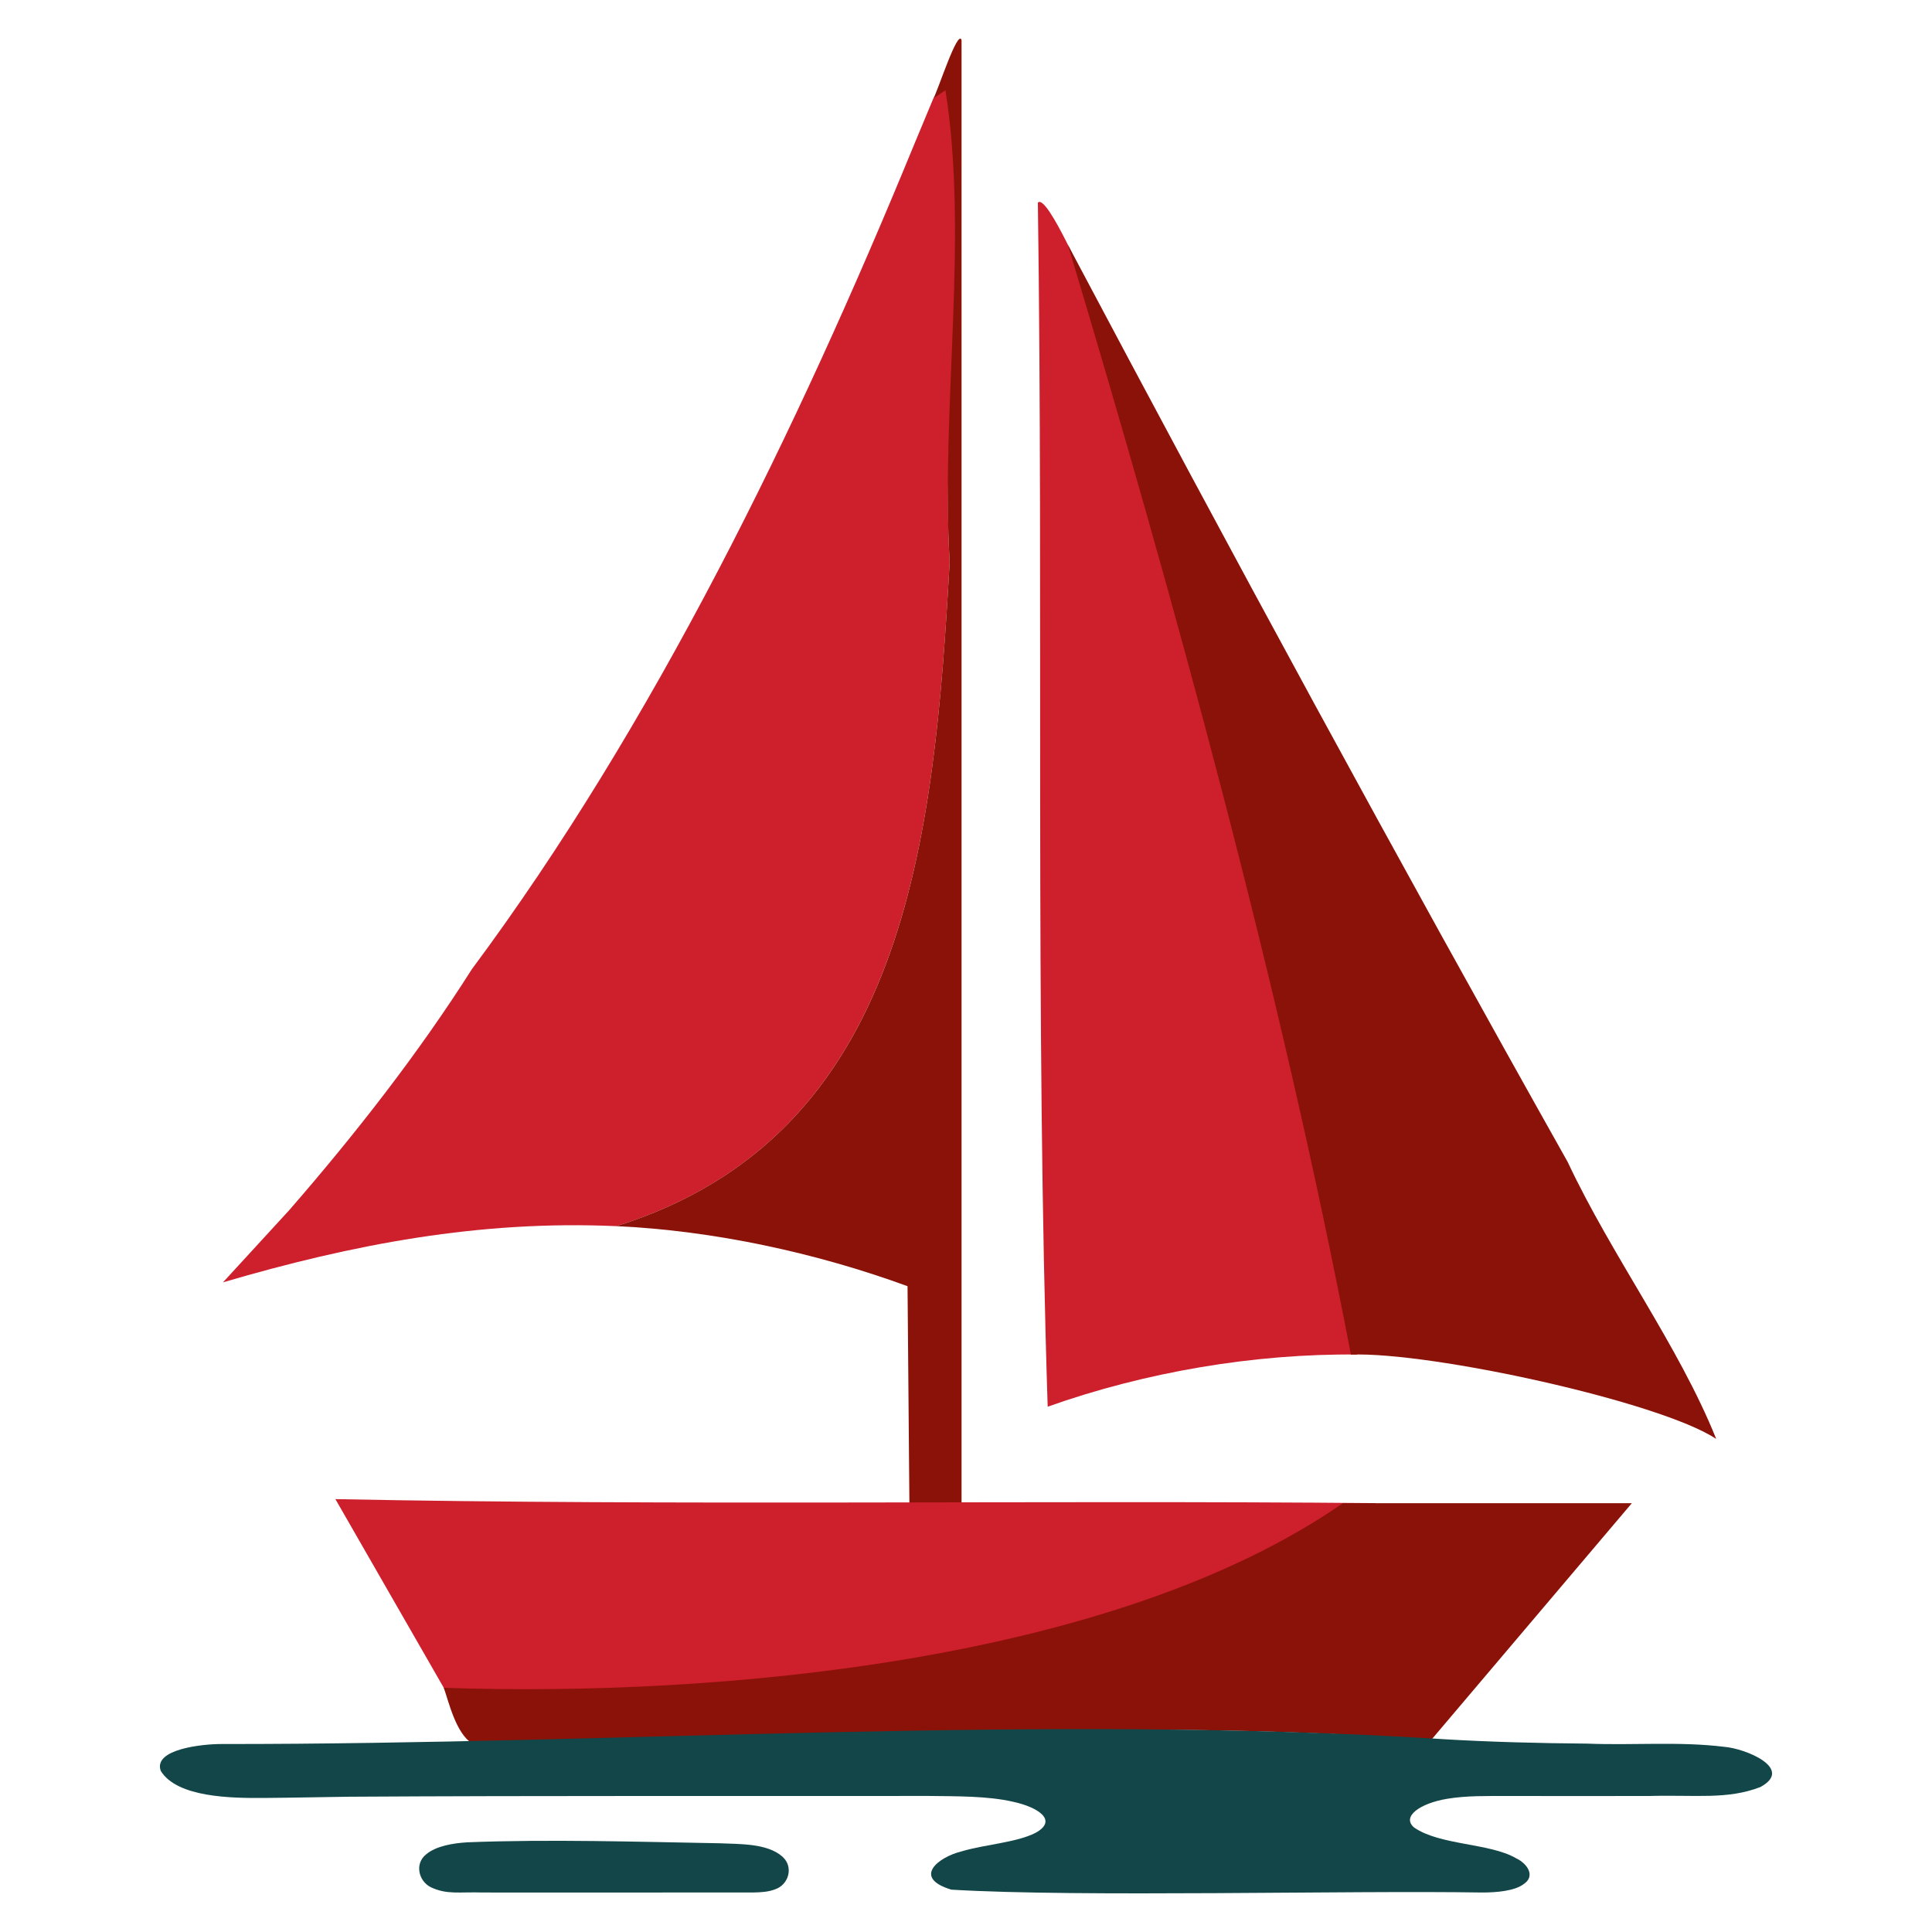
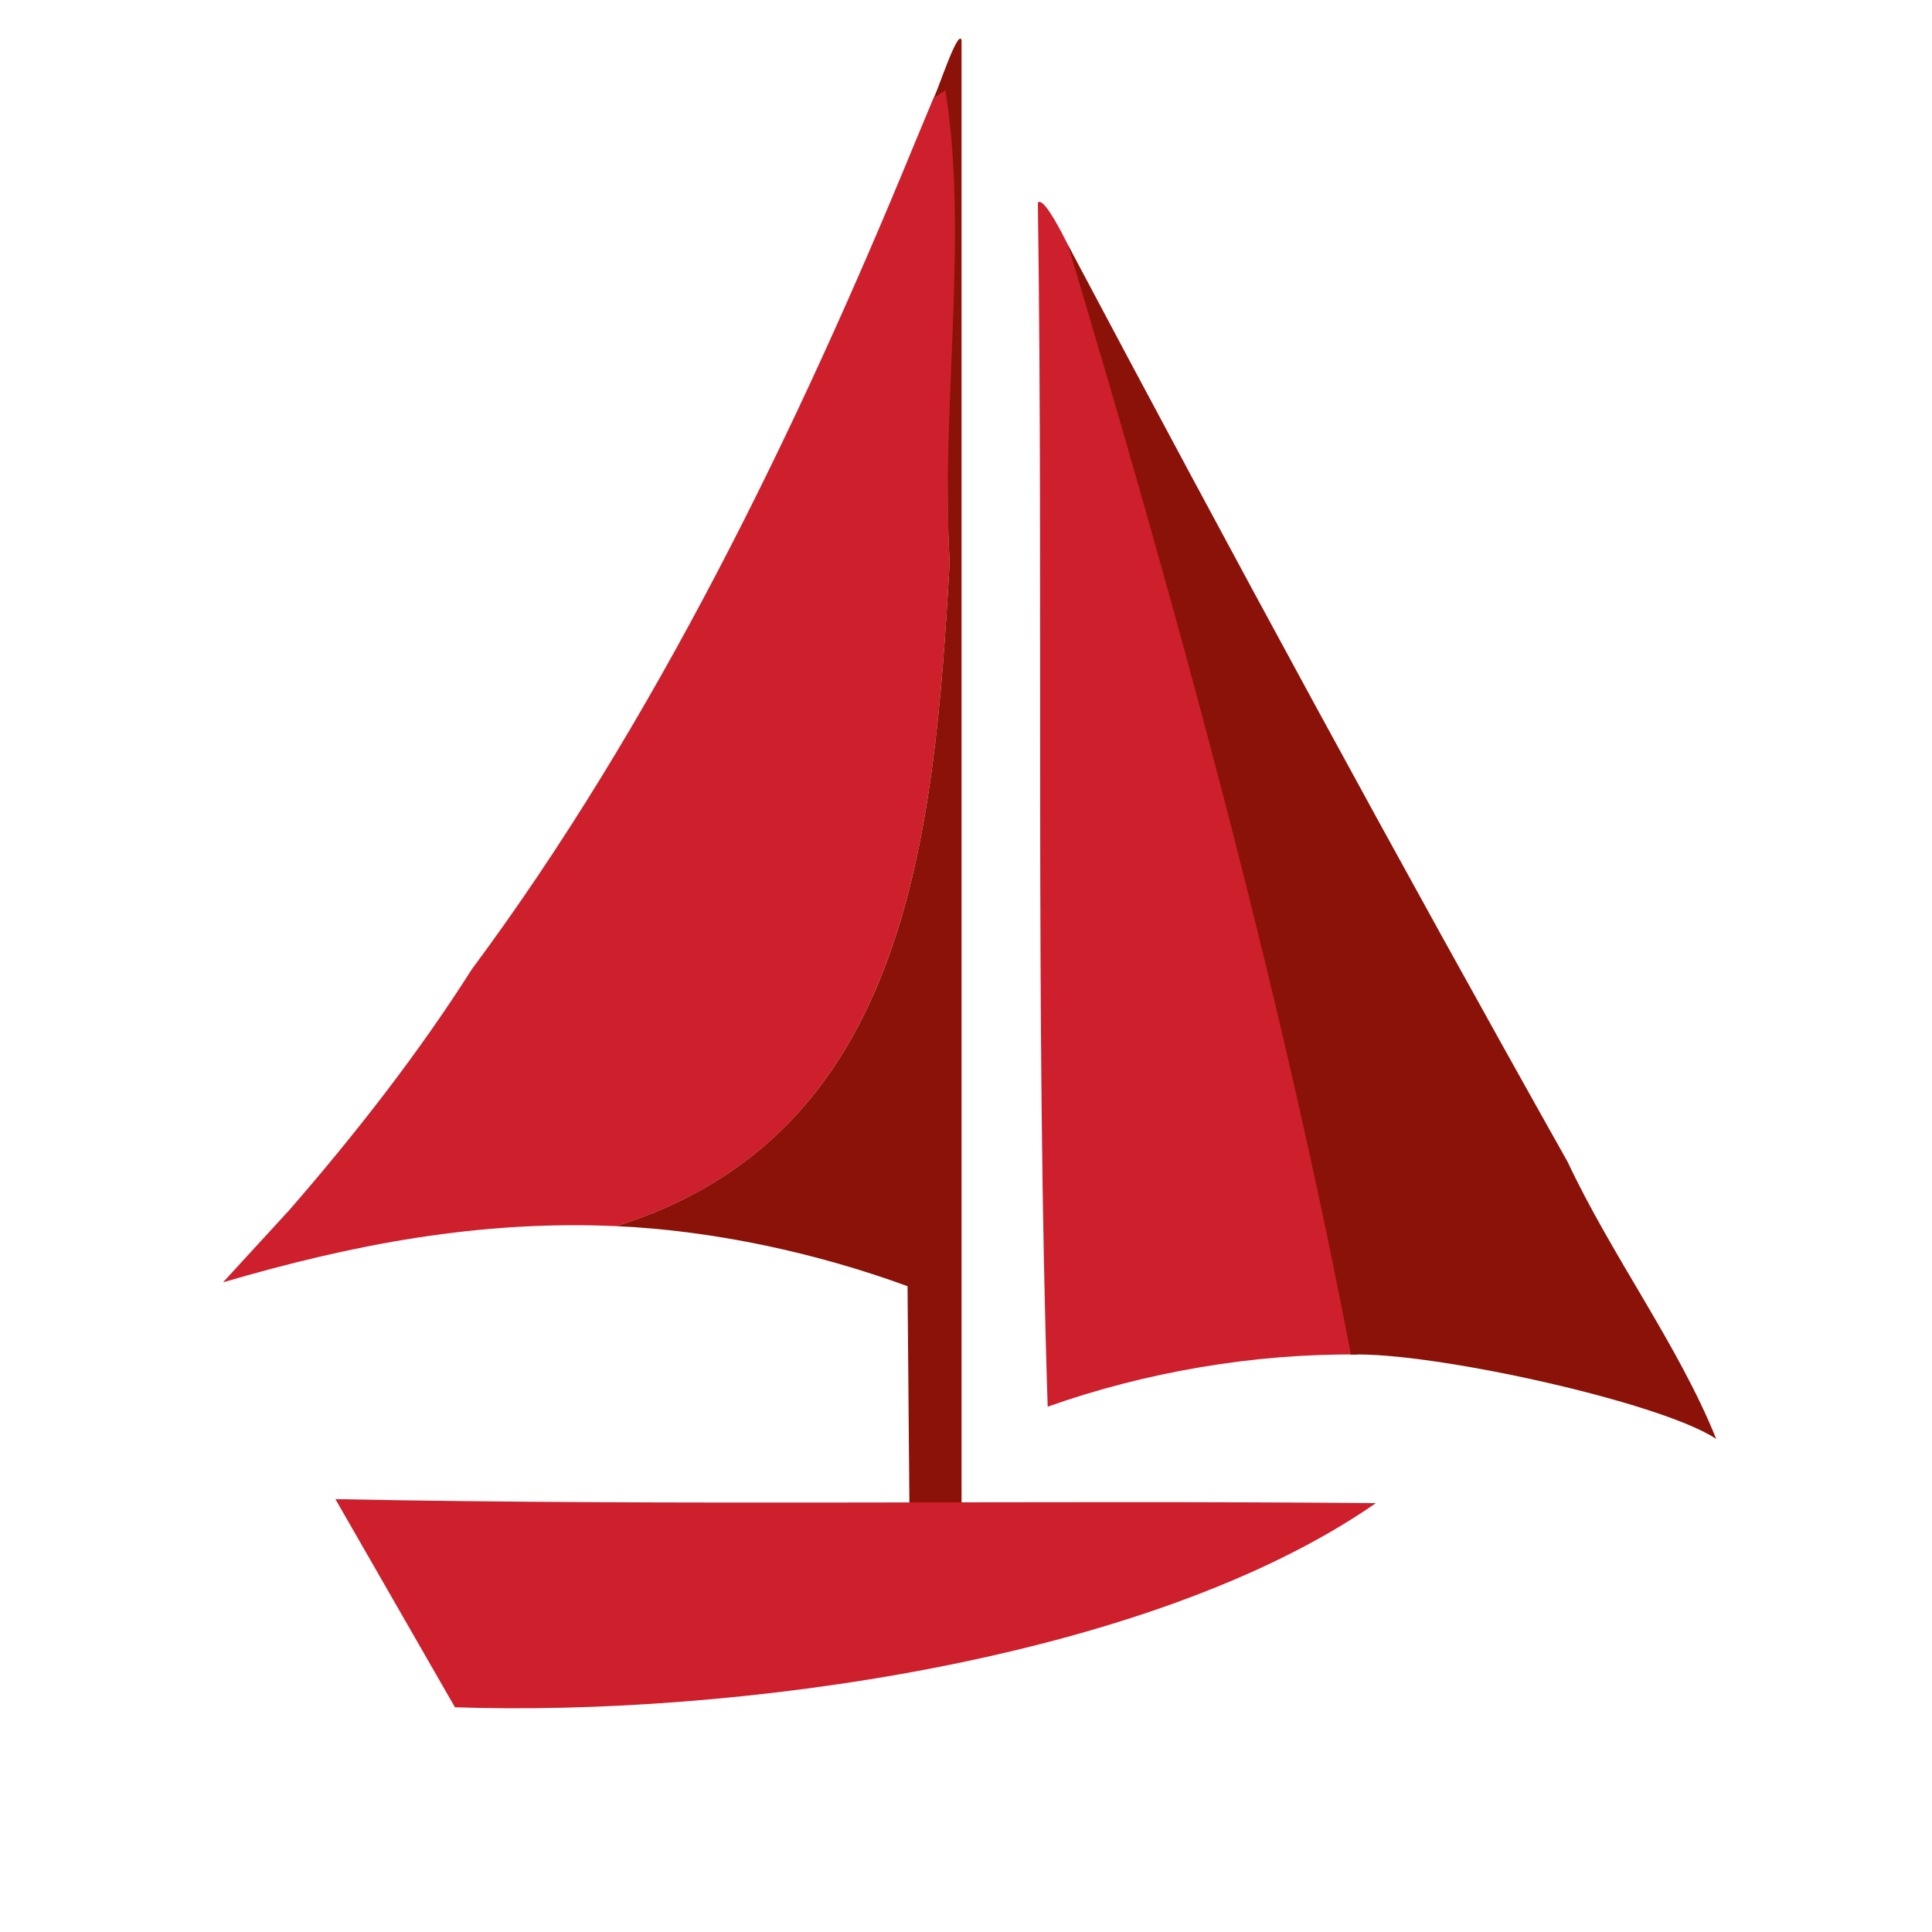
<svg xmlns="http://www.w3.org/2000/svg" id="Warstwa_1" baseProfile="tiny-ps" version="1.2" viewBox="0 0 500 500">
  <title>harborhandshake.com</title>
  <g>
    <path d="M282.08,75.58c27.59,91.83,50.87,179.41,69.16,274.97-26.73-.27-54.95,4.56-80.1,13.5-3.25-100.31-1.09-208.83-2.54-311.6,2.34-2.62,13.02,22.25,13.49,23.13Z" fill="#cd1f2c" />
    <path d="M405.71,300.71c11.47,24.42,28.79,47.64,38.44,71.67-14.66-9.66-73.86-22.59-94.53-21.81-18.29-95.55-45.67-195.41-73.25-287.23,42.18,79.54,85.25,158.93,129.34,237.37Z" fill="#8b1208" />
    <g>
      <path d="M241.58,25.43l4.37-5.17c6.07,38.03-2.53,85.83-.18,125.19-4,71.86-11.3,148.43-86.26,171.88-35.3-1.58-68.19,4.67-101.8,14.54l17.15-18.69c17.1-19.66,33.49-40.64,47.25-62.34,47.04-63.26,84.19-139.71,114.27-212.95l5.19-12.47Z" fill="#cd1f2c" />
      <path d="M248.85,317.33v71.68c-4.51,0-9.39,0-13.5,0l-.48-56.14c-23.55-8.63-50.22-14.41-75.36-15.54,75.01-23.51,82.24-99.98,86.26-171.88-2.35-39.37,4.98-84.05-1.09-122.09l-3.11,2.07c.95-1.35,6.3-18.13,7.28-15.06,0,102.32,0,204.65,0,306.96Z" fill="#8b1208" />
    </g>
  </g>
  <g>
    <g>
      <path d="M86.8,387.97c86.77,1.75,182.31.24,269.28,1.04-59.12,41.03-167.36,55.26-238.34,52.83l-30.94-53.87Z" fill="#cd1f2c" />
-       <path d="M422.33,389.01l-51.94,61.29c-79-6.13-168.54.09-248.15.95-4.28-2.68-6.08-10.77-7.39-14.45,70.92,2.44,173.63-6.77,232.69-47.78h74.79Z" fill="#8b1208" />
    </g>
    <g>
-       <path d="M373.2,450.08c12.52.75,24.94,1.06,37.72,1.17,11.69.47,23.72-.61,35.33.83,5.56.44,18.1,5.63,9.35,10.4-8.56,3.31-16.72,1.99-28.82,2.32-12.15,0-24.83.04-36.76,0-5.22.02-10.36-.12-15.46.72-7.04,1.16-11.95,4.62-8.56,7.46,6.7,4.61,19.5,3.98,26.3,7.9,3.09,1.47,5.03,4.62,2.15,6.63-2.4,1.91-7.26,2.27-10.89,2.27-34.52-.58-104.11,1.26-137.35-.74-10.27-3.1-3.28-8.46,2.62-9.9,6.03-1.81,14.18-2.26,19.14-4.79,5.98-3.26.61-6.67-5.76-8.05-6.66-1.54-14.79-1.41-21.86-1.51-50.03.06-99.96-.1-150,.2-7.27.09-14.71.27-22.09.32-8.35.06-22.4-.1-26.65-7-2.08-5.7,11.06-6.99,15.78-6.96,104.21.07,211.77-7.79,315.61-1.29h.2Z" fill="#134648" />
-       <path d="M202.57,480.58c2.85,2.61,1.57,7.23-2.07,8.41-1.71.64-3.47.73-5.35.78-18.85.04-52.24,0-70.07.01-6.36-.19-9.37.61-13.59-1.37-3.18-1.59-4.23-6.1-1.21-8.5,2.55-2.18,7.06-2.91,10.67-3.12,21.16-.84,44.16-.13,65.39.25,5.17.23,12.23,0,16.12,3.43l.1.1Z" fill="#134648" />
+       <path d="M202.57,480.58l.1.1Z" fill="#134648" />
    </g>
  </g>
</svg>